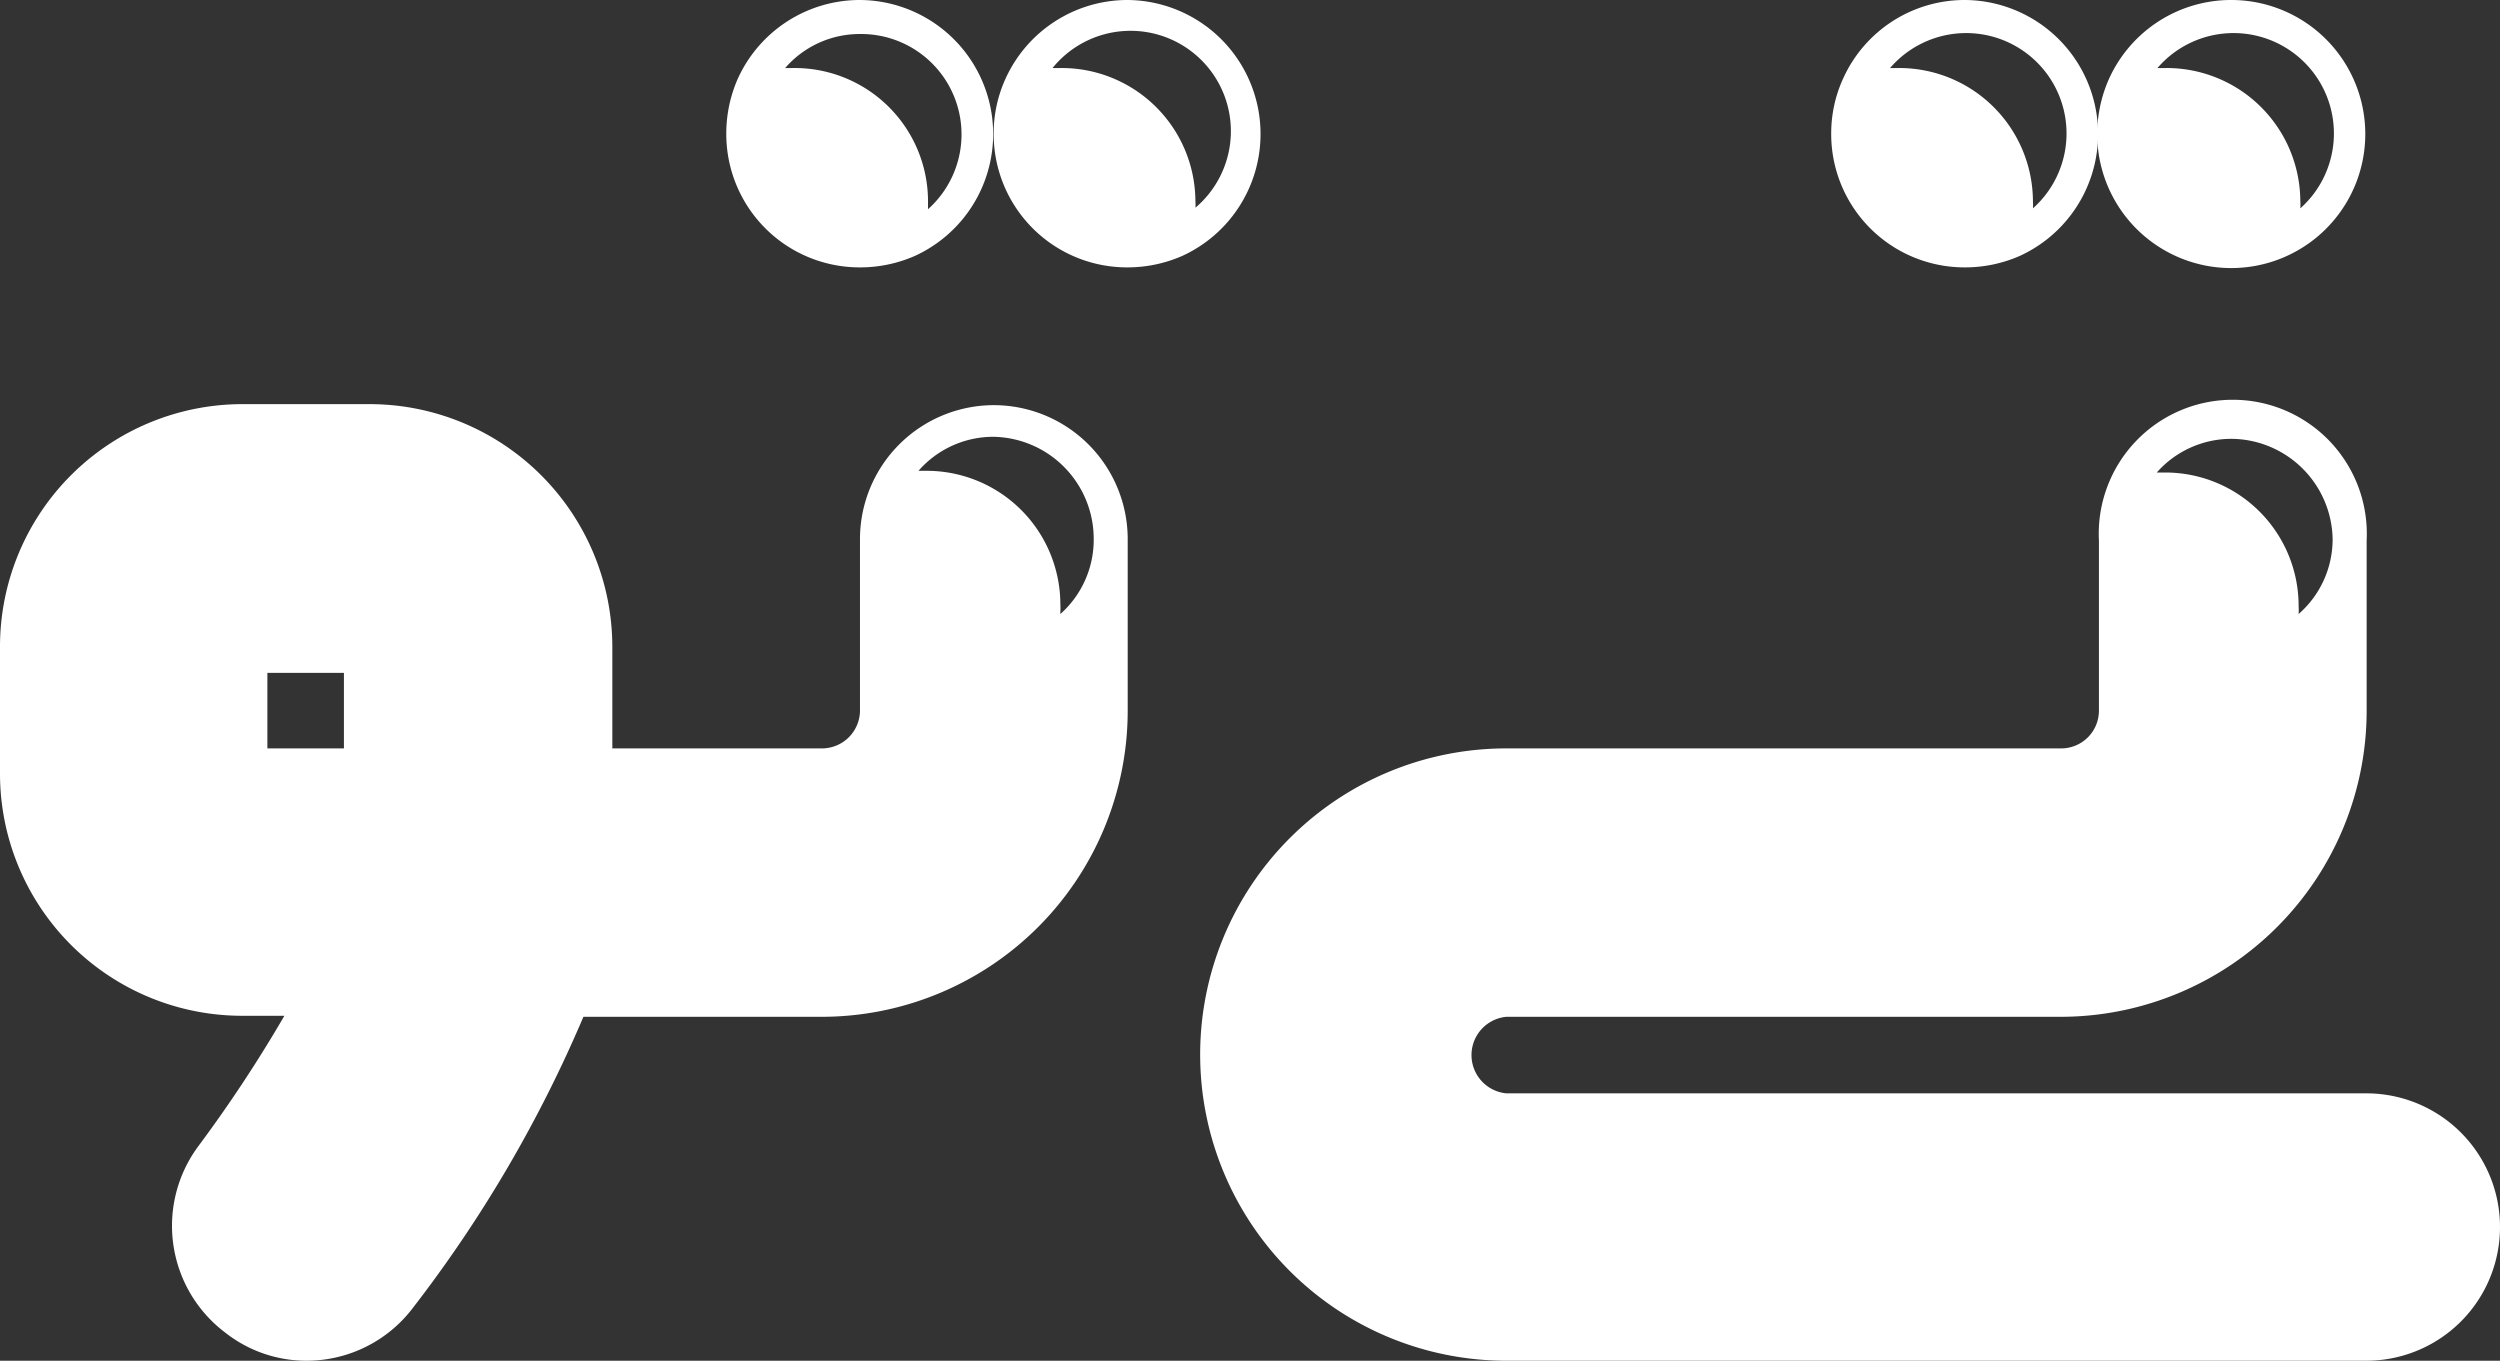
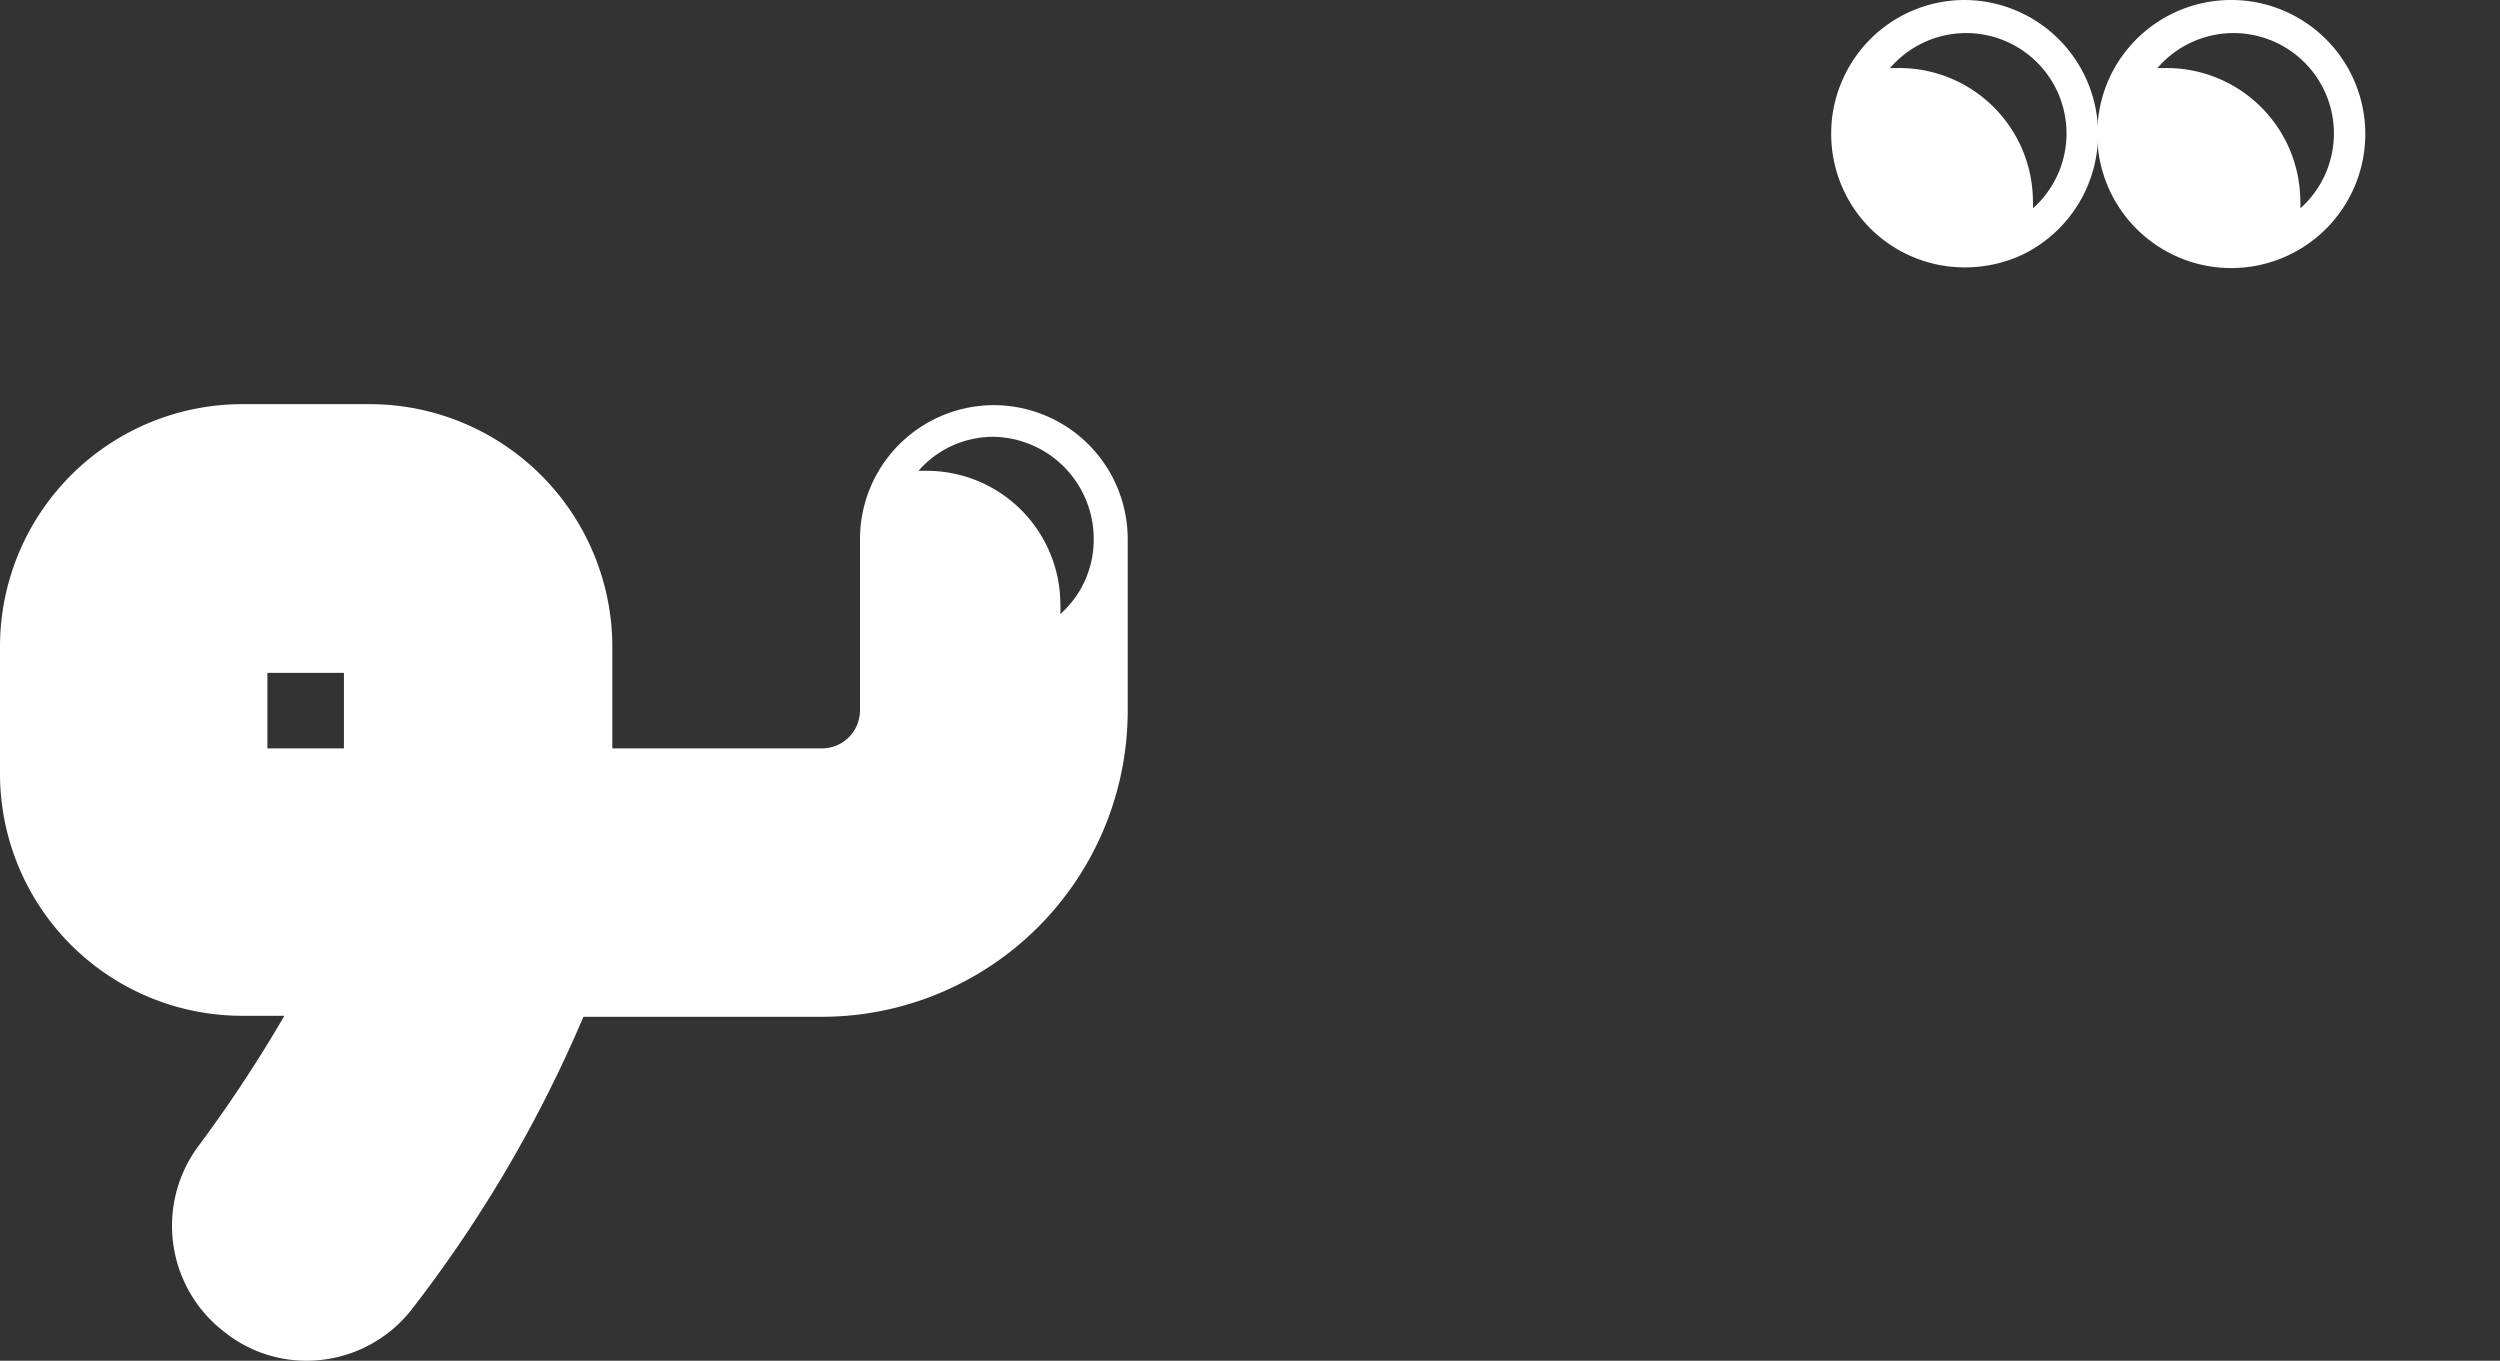
<svg xmlns="http://www.w3.org/2000/svg" viewBox="0 0 73.49 40">
  <rect x="0" y="0" width="73.49" height="40" fill="#333333" stroke="none" />
  <defs>
    <style>.cls-1{fill:#fff;}</style>
  </defs>
  <g id="Layer_2" data-name="Layer 2">
    <g id="Layer_1-2" data-name="Layer 1">
-       <path class="cls-1" d="M69.56,32.14H44.28a1.13,1.13,0,0,1,0-2.25H60.57a9,9,0,0,0,9-9v-5a3.94,3.94,0,1,0-7.87,0v5A1.11,1.11,0,0,1,60.57,22H44.28a9,9,0,0,0,0,18H69.56a3.93,3.93,0,0,0,0-7.86ZM65.62,12.9a3,3,0,0,1,2.95,2.95,2.92,2.92,0,0,1-1,2.2,1.69,1.69,0,0,0,0-.23,3.92,3.92,0,0,0-3.93-3.93h-.24A2.93,2.93,0,0,1,65.62,12.9Z" />
      <path class="cls-1" d="M29.21,11.91a3.94,3.94,0,0,0-3.93,3.94v5A1.12,1.12,0,0,1,24.15,22H18V19a7.14,7.14,0,0,0-7.12-7.12H7.12A7.13,7.13,0,0,0,0,19v3.74a7.12,7.12,0,0,0,7.12,7.12H8.36a40.55,40.55,0,0,1-2.52,3.82,3.93,3.93,0,0,0,.79,5.5A3.85,3.85,0,0,0,9,40a3.92,3.92,0,0,0,3.15-1.57,38.79,38.79,0,0,0,5-8.54h7a9,9,0,0,0,9-9v-5A3.94,3.94,0,0,0,29.21,11.91ZM10.11,22H7.86V19.78h2.25Zm21.06-4a1.69,1.69,0,0,0,0-.23,3.93,3.93,0,0,0-3.94-3.93H27a2.92,2.92,0,0,1,2.2-1,3,3,0,0,1,2.95,2.95A2.92,2.92,0,0,1,31.17,18.05Z" />
      <path class="cls-1" d="M65.62,0A3.94,3.94,0,0,0,62,2.31a4,4,0,0,0-.35,1.62A3.94,3.94,0,1,0,65.62,0Zm2,6.14a1.93,1.93,0,0,0,0-.24A3.93,3.93,0,0,0,63.66,2h-.24a2.95,2.95,0,1,1,4.16,4.16Z" />
      <path class="cls-1" d="M57.76,0a3.92,3.92,0,0,0-3.58,2.31,3.87,3.87,0,0,0-.35,1.62,3.92,3.92,0,0,0,3.93,3.93,4,4,0,0,0,1.62-.34A3.94,3.94,0,0,0,57.76,0Zm2,6.14a1.93,1.93,0,0,0,0-.24A3.93,3.93,0,0,0,55.79,2h-.23a2.95,2.95,0,1,1,4.16,4.16Z" />
-       <path class="cls-1" d="M33.14,0a3.94,3.94,0,0,0-3.58,2.31,3.87,3.87,0,0,0-.35,1.62,3.92,3.92,0,0,0,3.93,3.93,4,4,0,0,0,1.62-.34A3.94,3.94,0,0,0,33.14,0Zm2,6.14a1.93,1.93,0,0,0,0-.24A3.93,3.93,0,0,0,31.18,2h-.24A2.95,2.95,0,1,1,35.1,6.14Z" />
-       <path class="cls-1" d="M25.28,0a3.94,3.94,0,0,0-3.59,2.31,4,4,0,0,0-.34,1.62,3.92,3.92,0,0,0,3.93,3.93,4,4,0,0,0,1.62-.34A3.94,3.94,0,0,0,25.28,0Zm2,6.14V5.9A3.92,3.92,0,0,0,23.31,2h-.23a2.9,2.9,0,0,1,2.2-1,2.95,2.95,0,0,1,2,5.15Z" />
    </g>
  </g>
</svg>